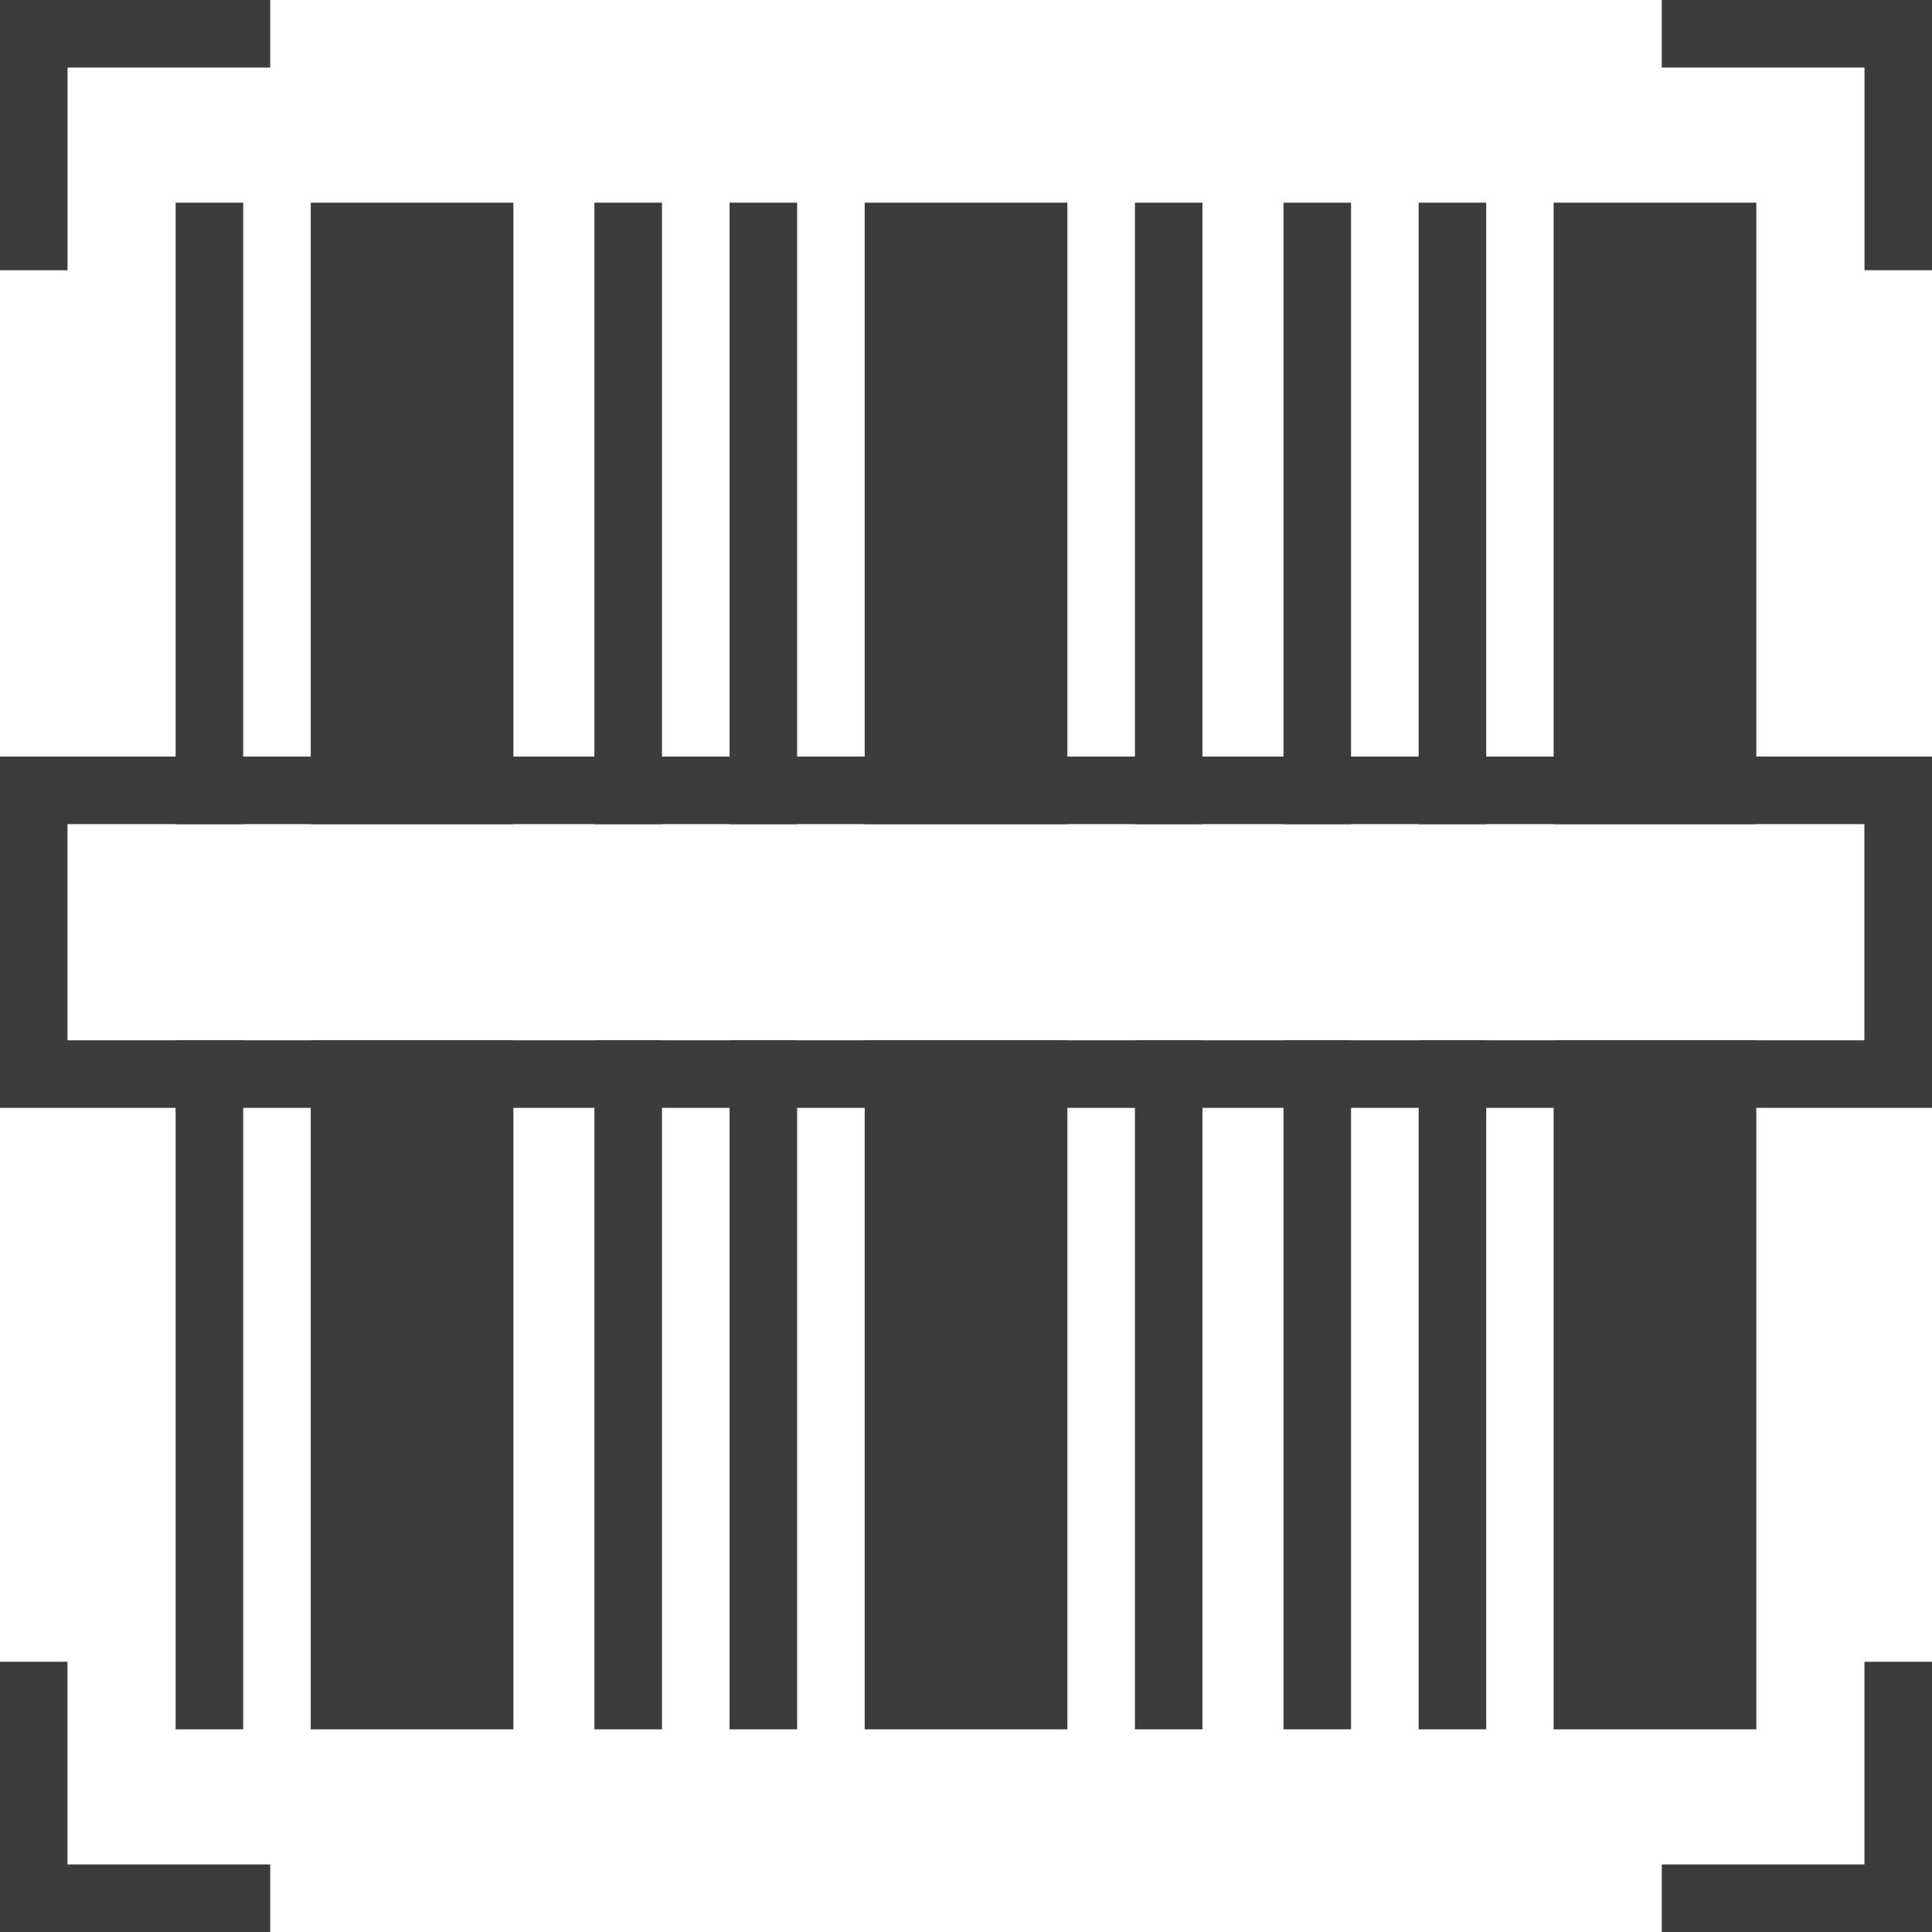
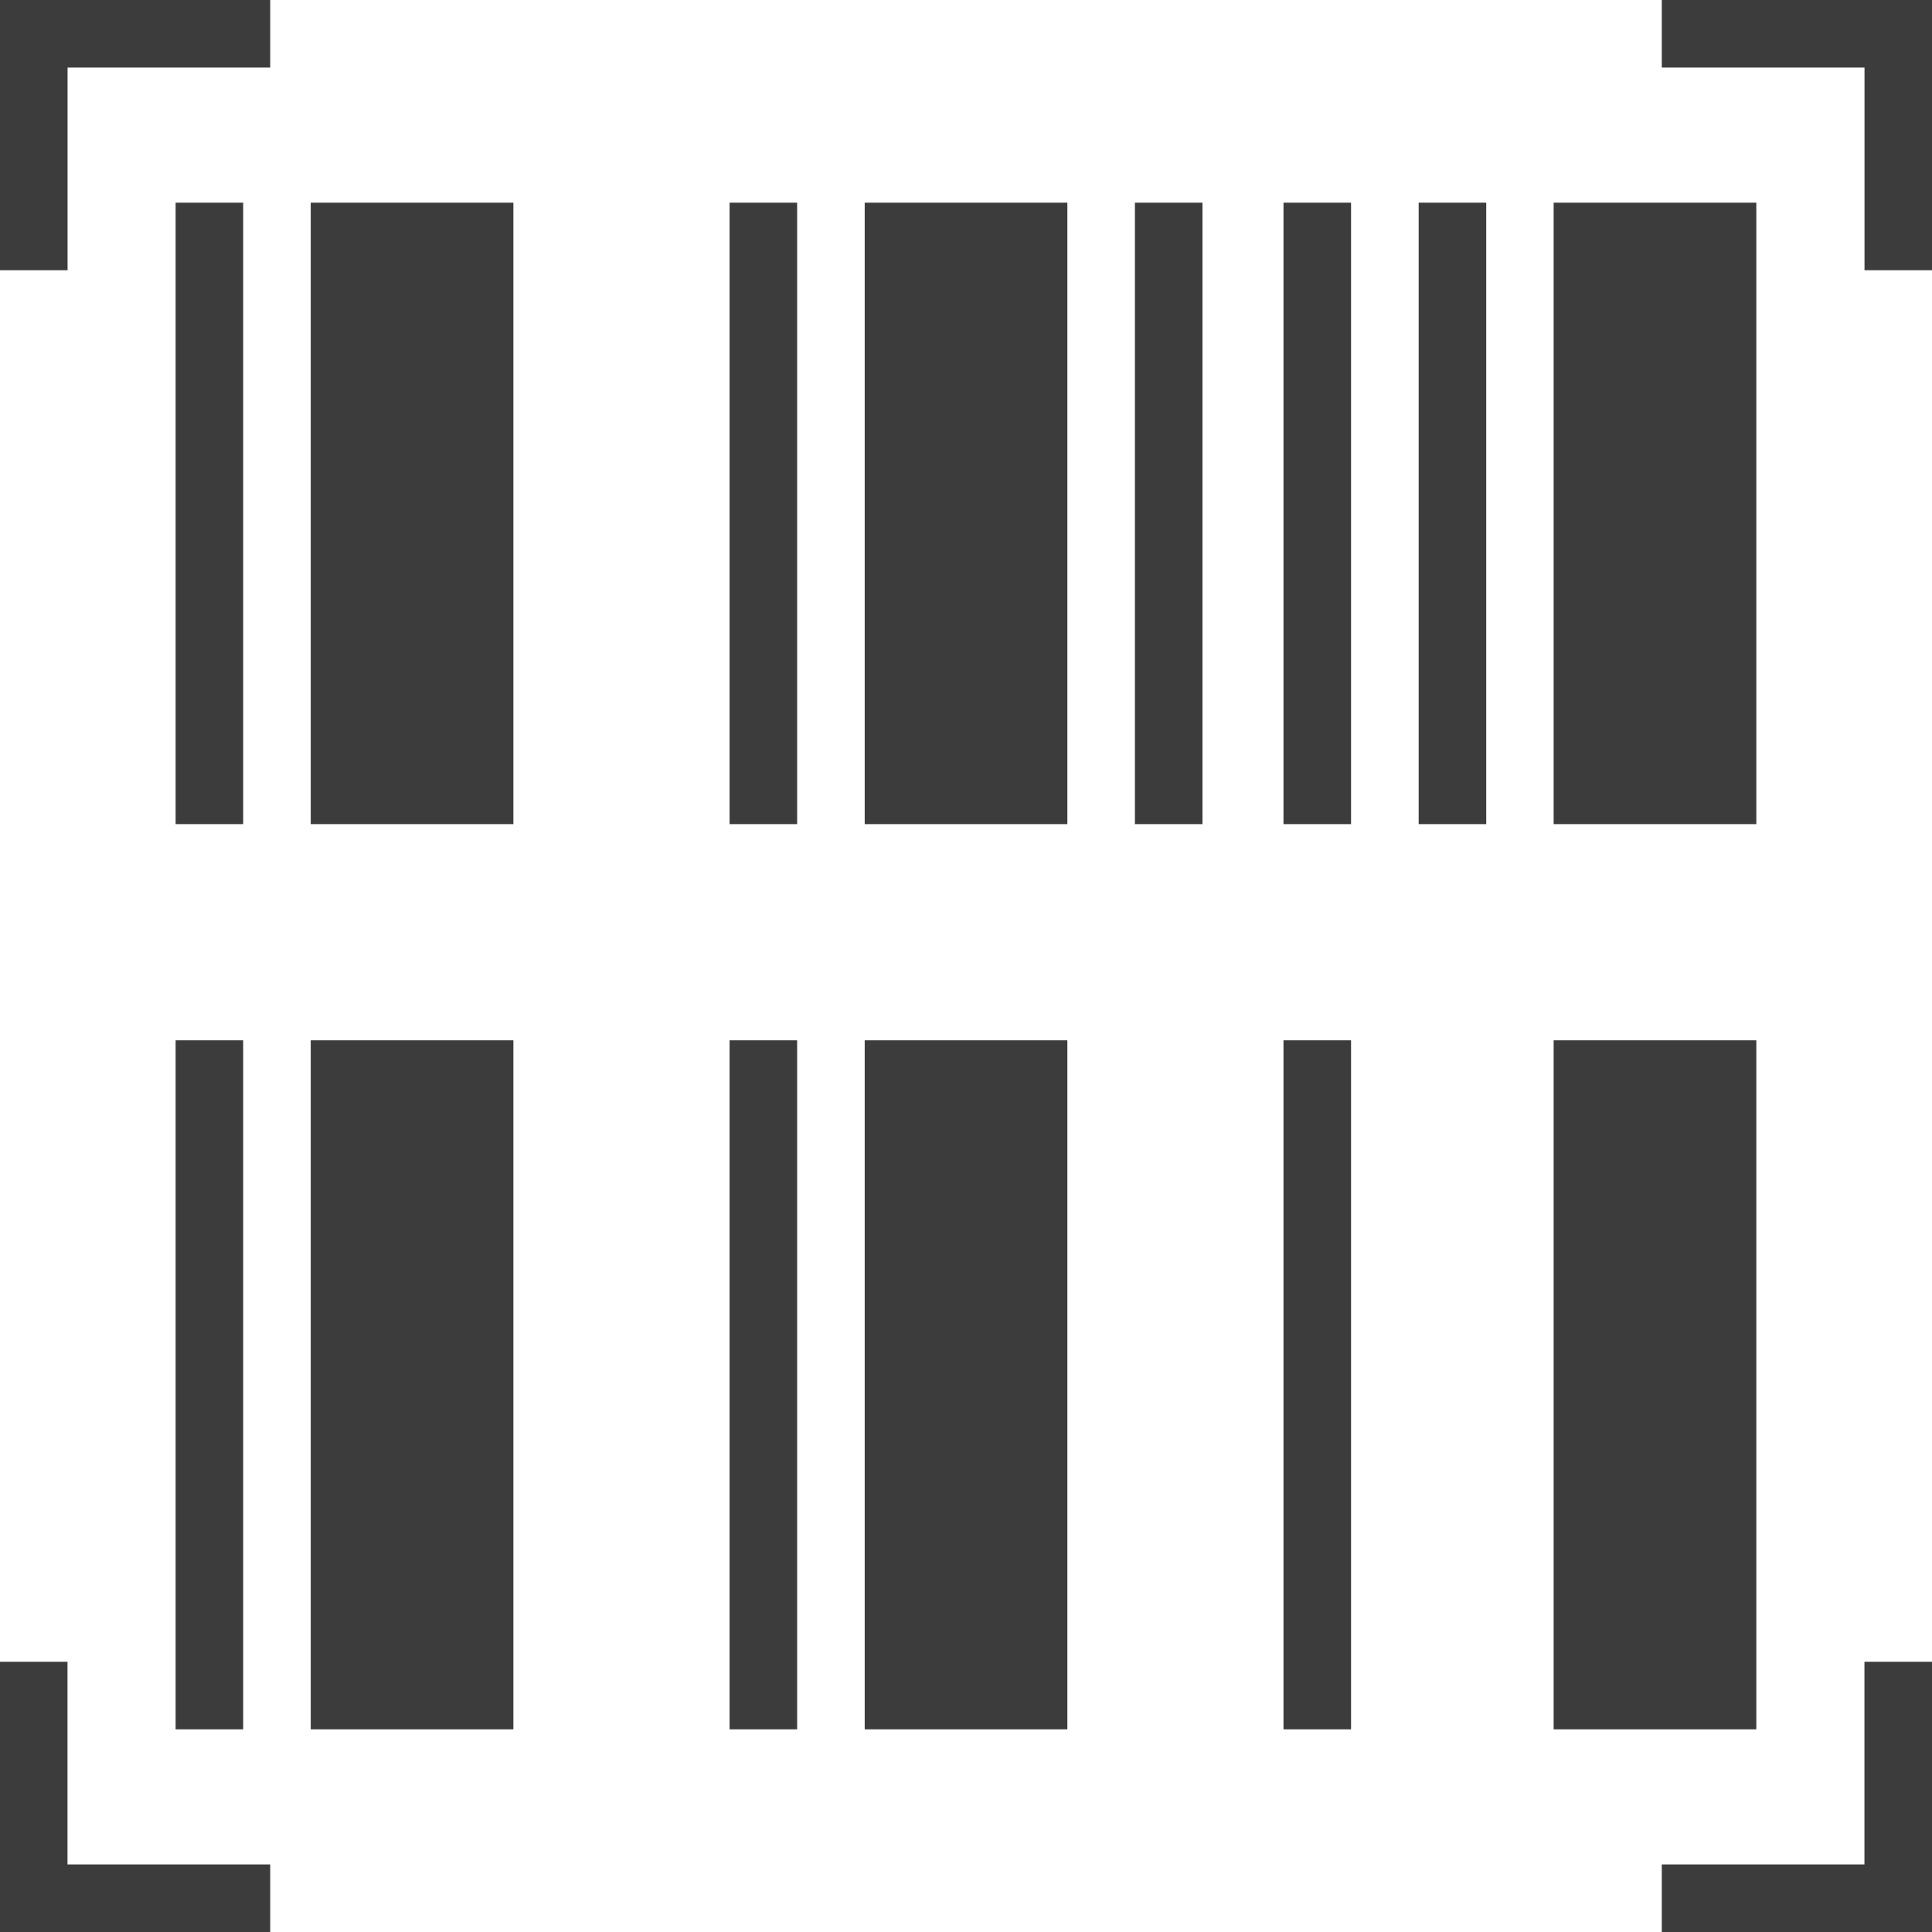
<svg xmlns="http://www.w3.org/2000/svg" width="30" height="30" viewBox="0 0 30 30" fill="none">
  <rect x="2.727" y="3.147" width="1.049" height="9.65" fill="#3C3C3C" />
  <rect width="1.049" height="4.196" fill="#3C3C3C" />
  <rect y="1.049" width="1.049" height="4.196" transform="rotate(-90 0 1.049)" fill="#3C3C3C" />
  <rect x="30" width="1.049" height="4.196" transform="rotate(90 30 0)" fill="#3C3C3C" />
  <rect x="28.952" width="1.049" height="4.196" fill="#3C3C3C" />
  <rect x="30" y="30" width="1.049" height="4.196" transform="rotate(-180 30 30)" fill="#3C3C3C" />
  <rect x="30" y="28.951" width="1.049" height="4.196" transform="rotate(90 30 28.951)" fill="#3C3C3C" />
  <rect y="30" width="1.049" height="4.196" transform="rotate(-90 0 30)" fill="#3C3C3C" />
  <rect x="1.048" y="30" width="1.049" height="4.196" transform="rotate(-180 1.048 30)" fill="#3C3C3C" />
  <rect x="4.825" y="3.147" width="3.147" height="9.65" fill="#3C3C3C" />
  <rect x="13.427" y="3.147" width="3.147" height="9.65" fill="#3C3C3C" />
-   <rect x="9.23" y="3.147" width="1.049" height="9.65" fill="#3C3C3C" />
  <rect x="11.329" y="3.147" width="1.049" height="9.65" fill="#3C3C3C" />
  <rect x="24.125" y="3.147" width="3.147" height="9.65" fill="#3C3C3C" />
  <rect x="19.93" y="3.147" width="1.049" height="9.65" fill="#3C3C3C" />
  <rect x="17.623" y="3.147" width="1.049" height="9.65" fill="#3C3C3C" />
  <rect x="22.029" y="3.147" width="1.049" height="9.65" fill="#3C3C3C" />
  <rect x="2.727" y="16.154" width="1.049" height="10.699" fill="#3C3C3C" />
  <rect x="4.825" y="16.154" width="3.147" height="10.699" fill="#3C3C3C" />
  <rect x="13.427" y="16.154" width="3.147" height="10.699" fill="#3C3C3C" />
-   <rect x="9.23" y="16.154" width="1.049" height="10.699" fill="#3C3C3C" />
  <rect x="11.329" y="16.154" width="1.049" height="10.699" fill="#3C3C3C" />
  <rect x="24.125" y="16.154" width="3.147" height="10.699" fill="#3C3C3C" />
  <rect x="19.93" y="16.154" width="1.049" height="10.699" fill="#3C3C3C" />
-   <rect x="17.623" y="16.154" width="1.049" height="10.699" fill="#3C3C3C" />
-   <rect x="22.029" y="16.154" width="1.049" height="10.699" fill="#3C3C3C" />
-   <path fill-rule="evenodd" clip-rule="evenodd" d="M30 11.748H0V17.203H30V11.748ZM28.95 12.797H1.048V16.154H28.95V12.797Z" fill="#3C3C3C" />
</svg>